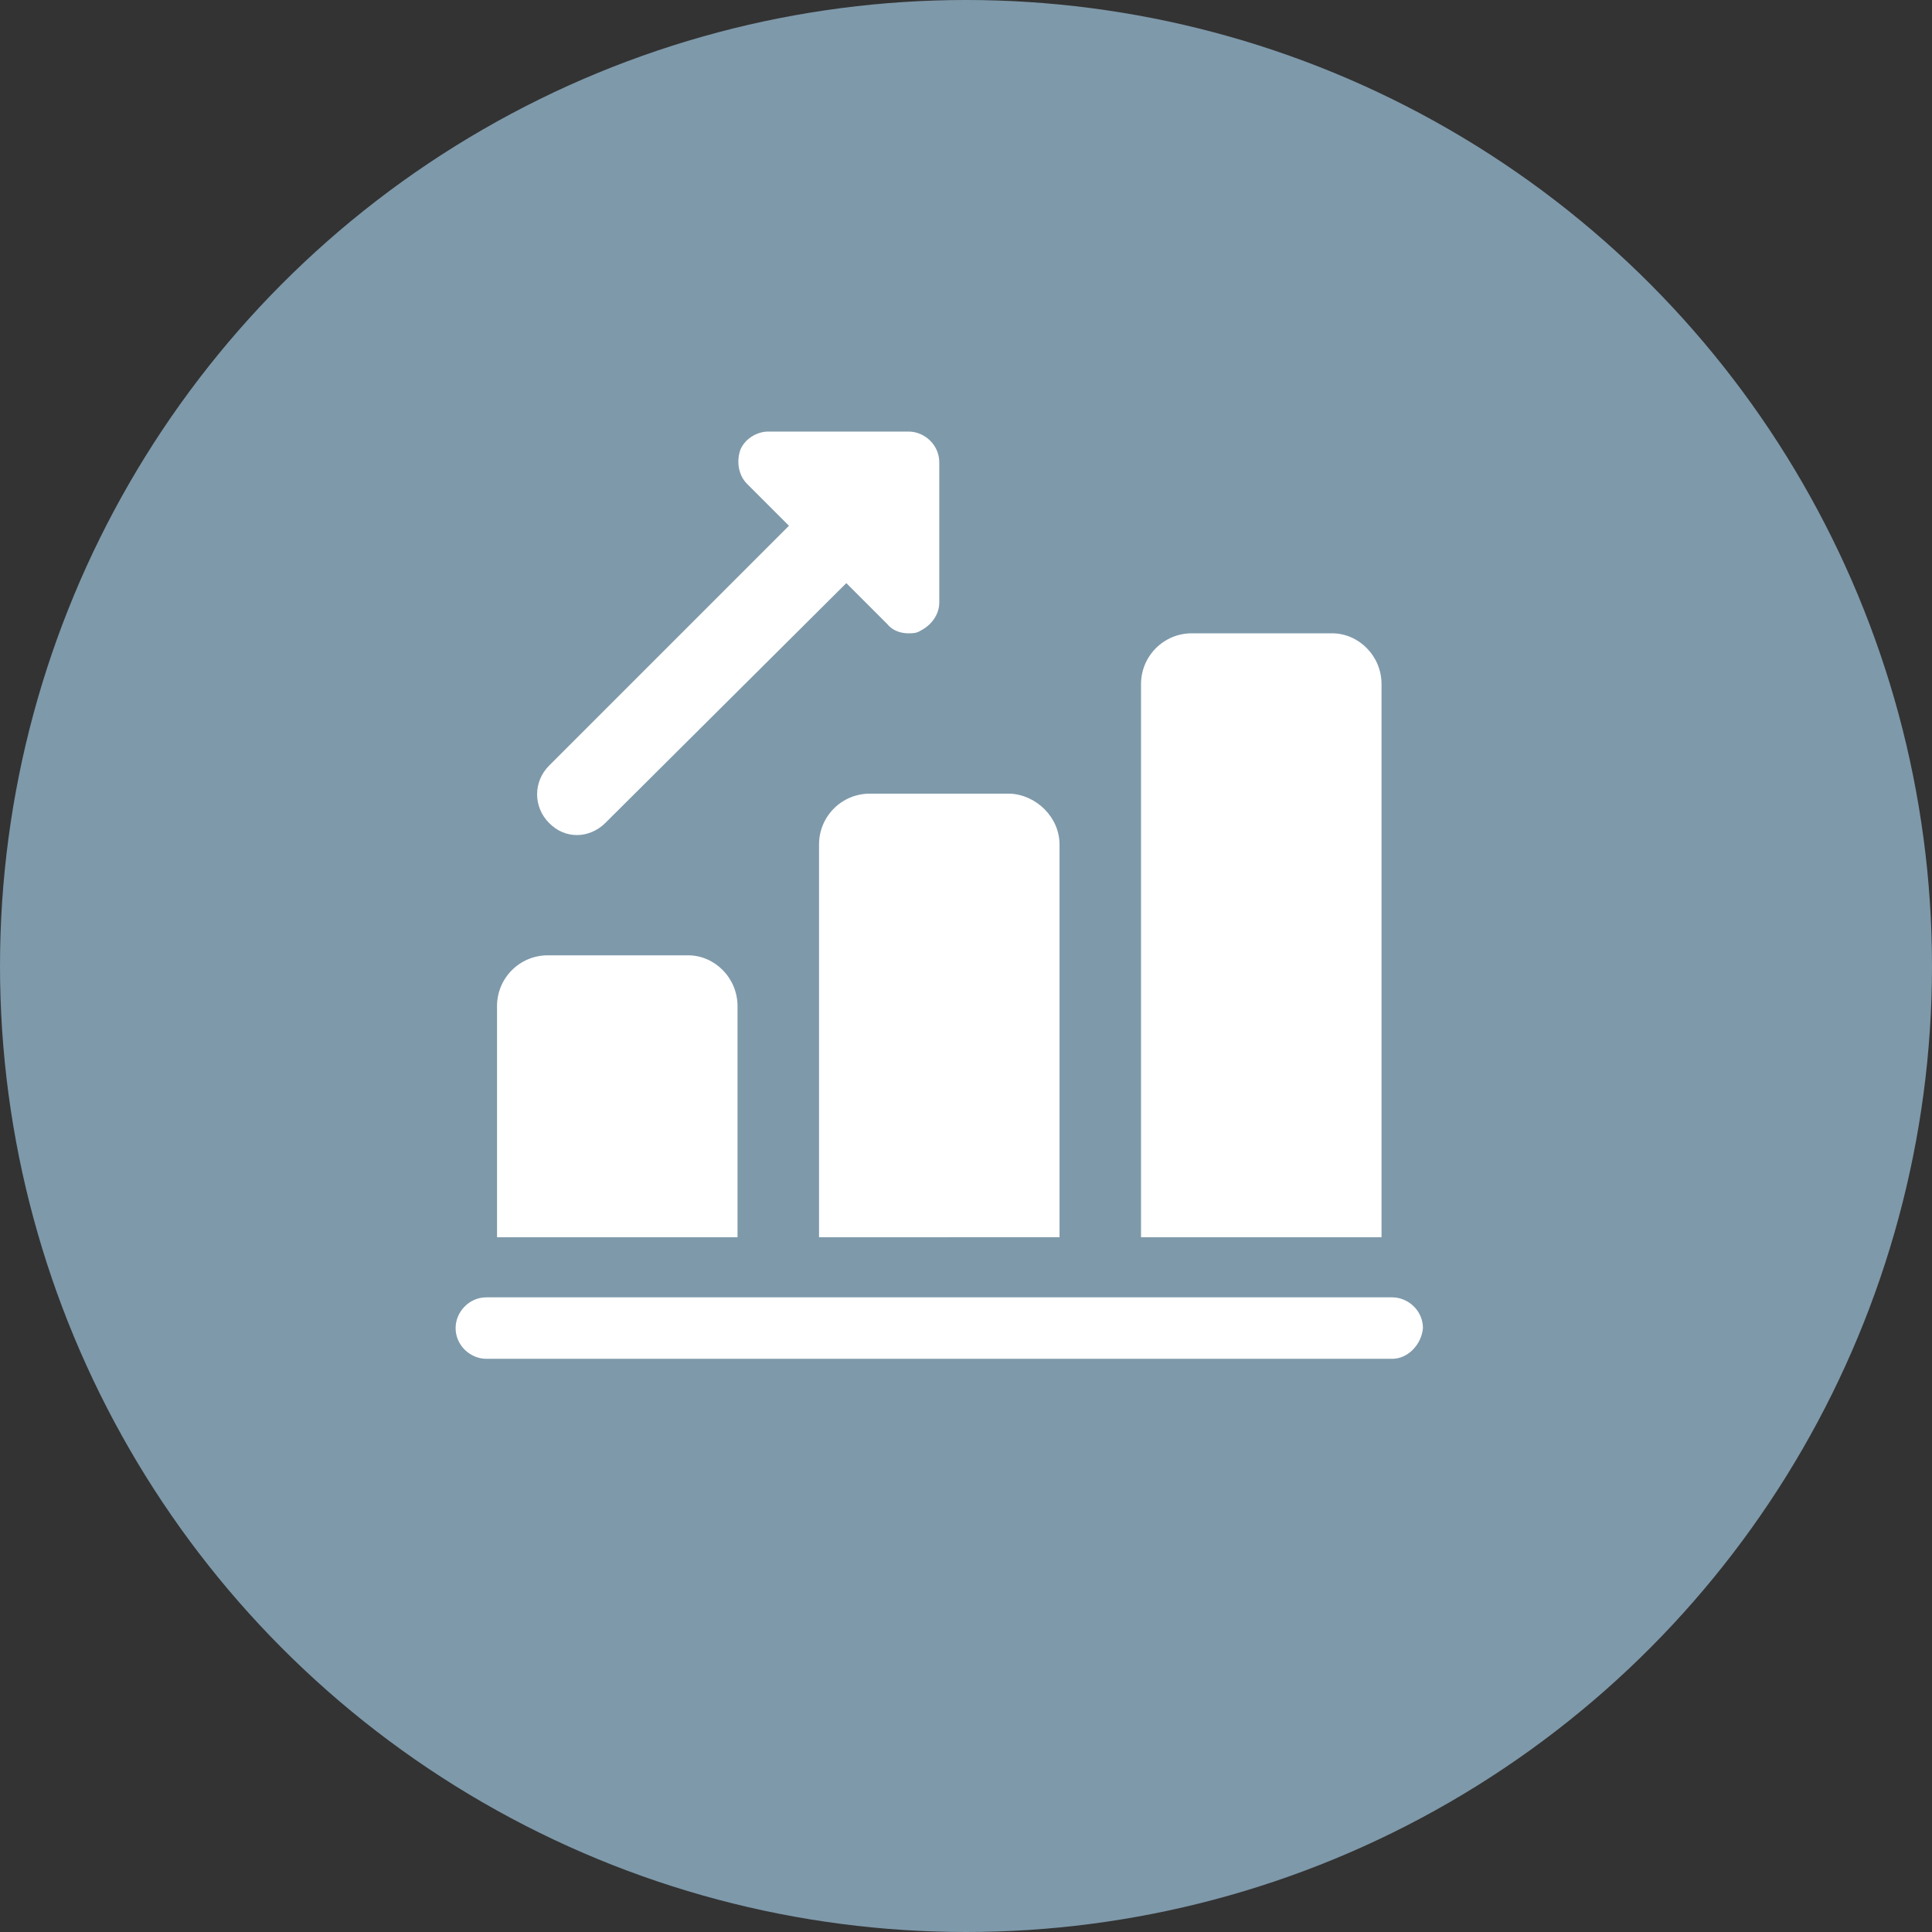
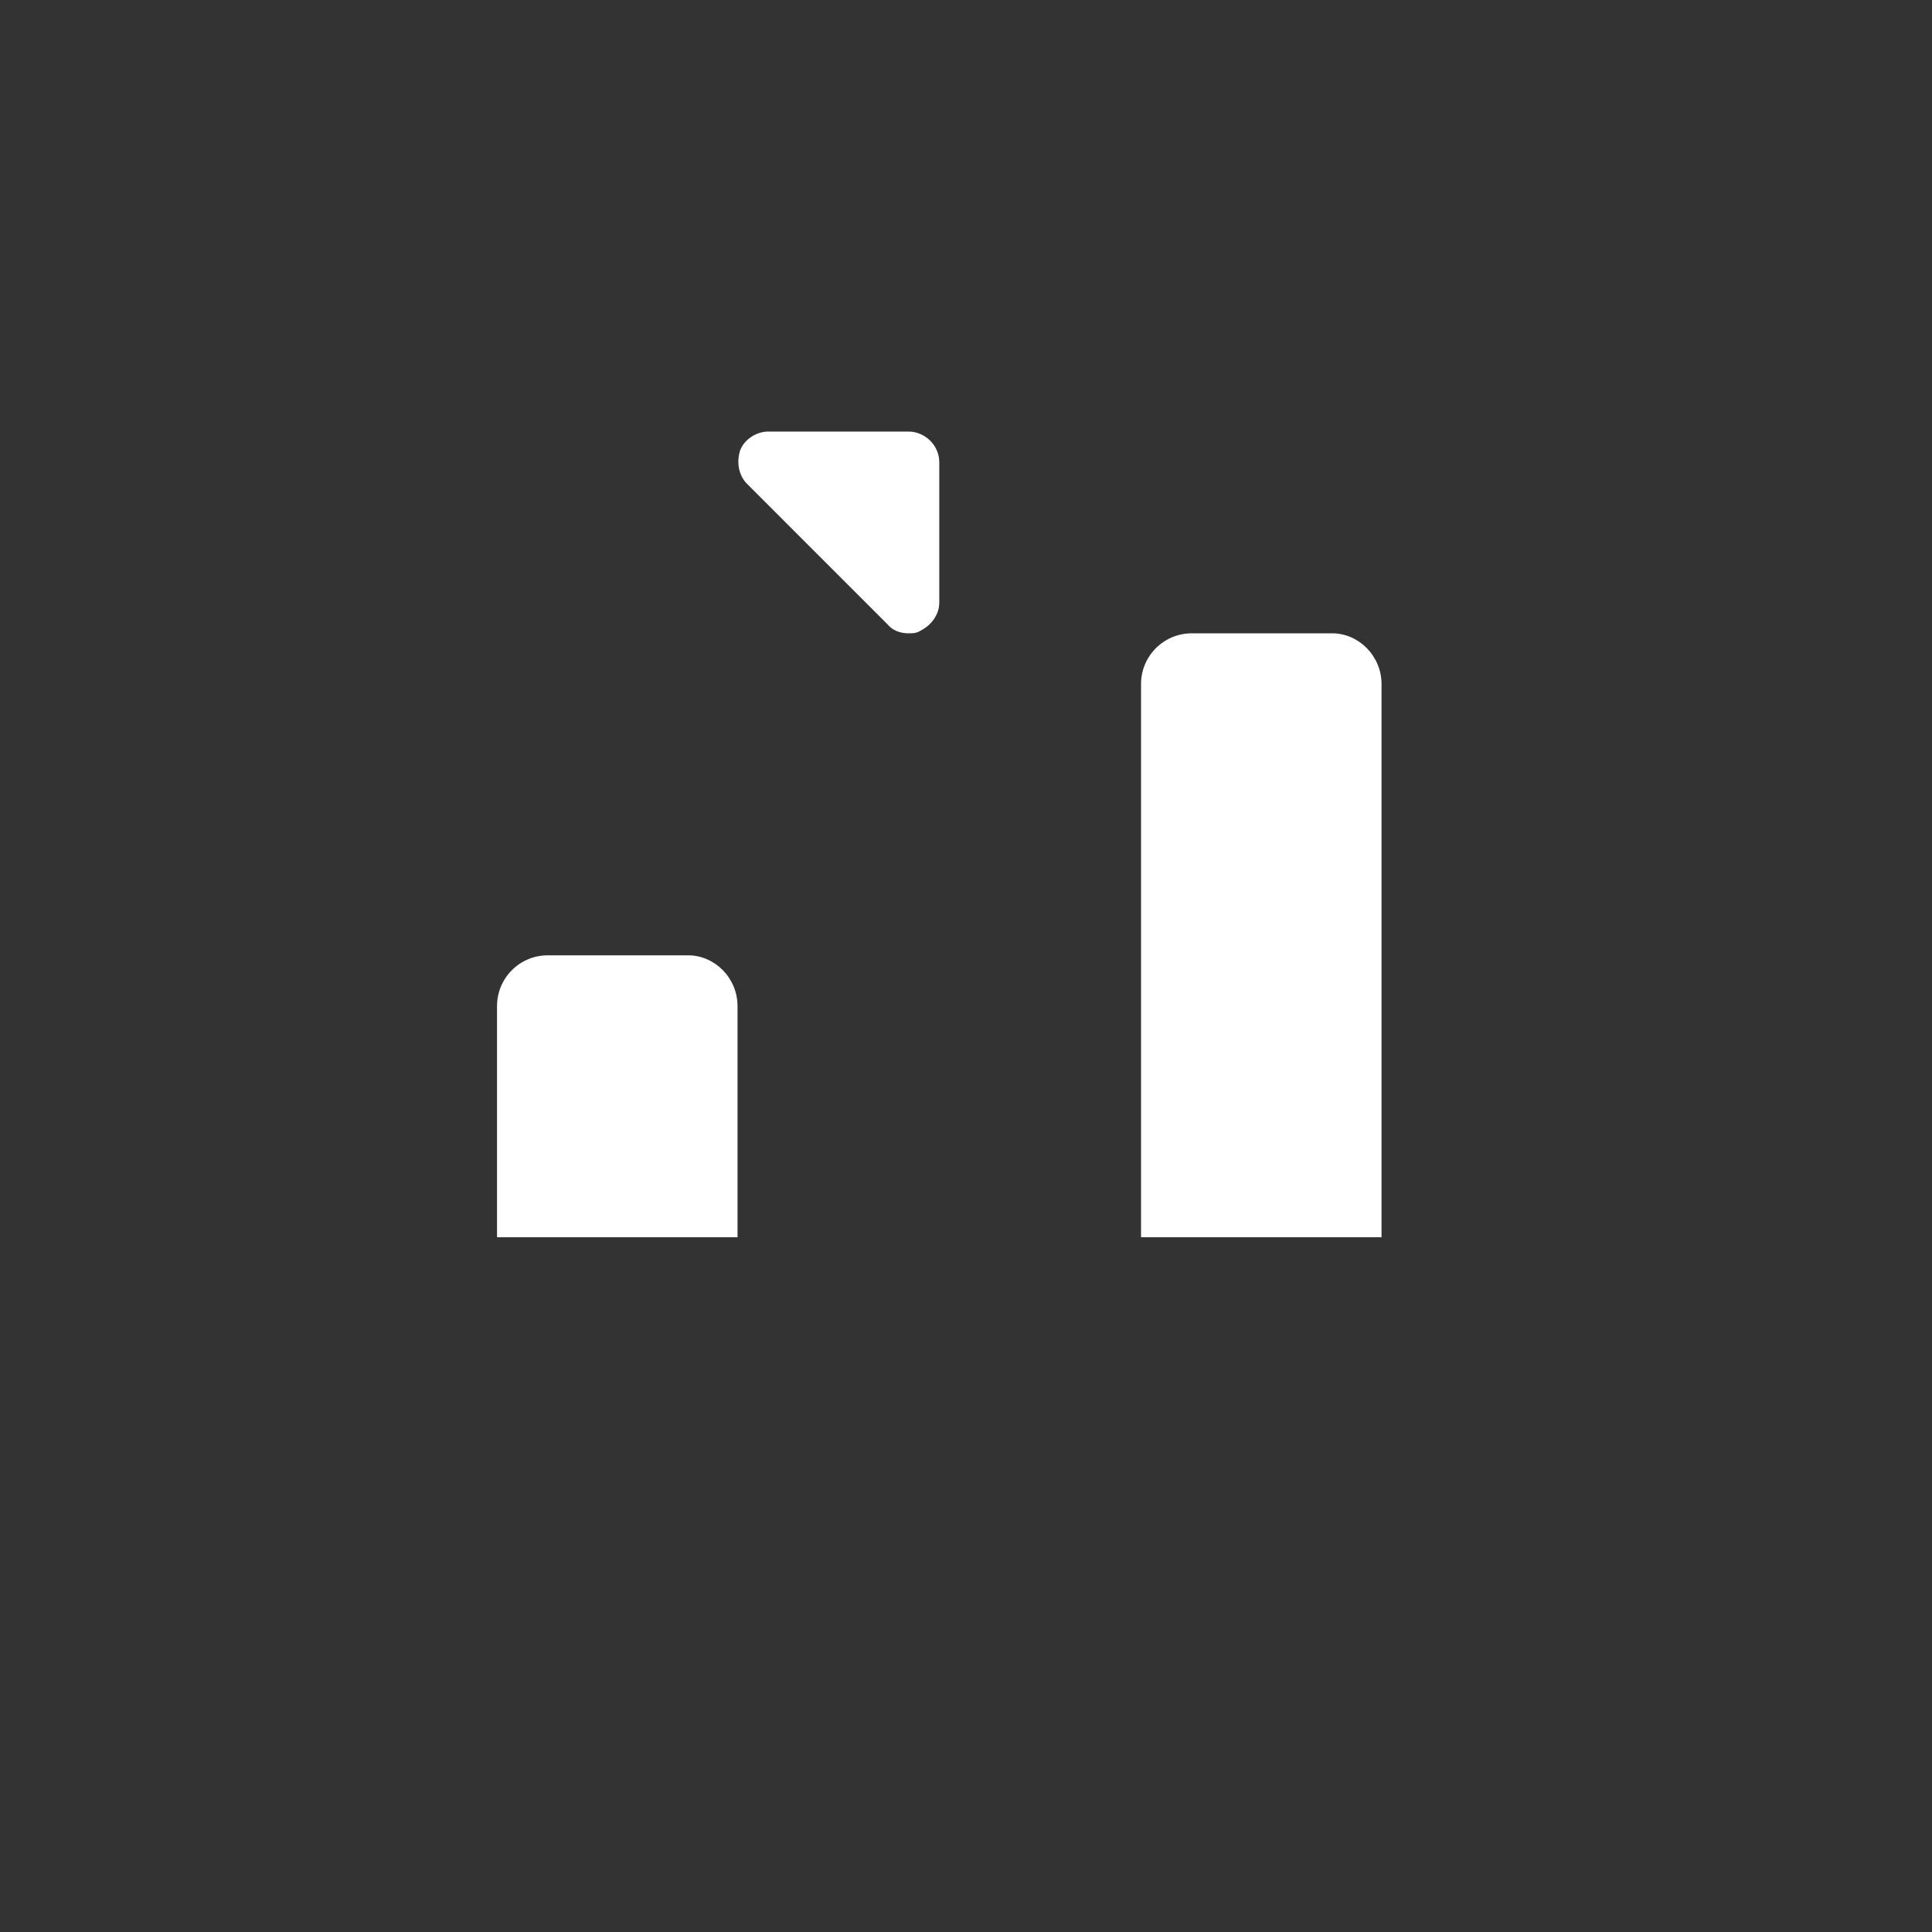
<svg xmlns="http://www.w3.org/2000/svg" version="1.1" id="Layer_1" x="0px" y="0px" viewBox="0 0 144.6 144.6" style="enable-background:new 0 0 144.6 144.6;" xml:space="preserve">
  <rect x="0" y="0" width="144.6" height="144.6" fill="#333333" stroke="none" />
  <style type="text/css">
	.st0{fill:#7E99AA;}
	.st1{fill:#FFFFFF;}
</style>
-   <circle class="st0" cx="72.3" cy="72.3" r="72.3" />
-   <path class="st1" d="M43.2,62.5c-0.8,0-1.5-0.3-2.1-0.9c-1.2-1.2-1.2-3.1,0-4.3l20.8-20.8c1.2-1.2,3.1-1.2,4.3,0  c1.2,1.2,1.2,3.1,0,4.3L45.3,61.6C44.7,62.2,43.9,62.5,43.2,62.5L43.2,62.5z" />
  <path class="st1" d="M68,47.4c-0.6,0-1.2-0.2-1.6-0.7L55.9,36.2c-0.6-0.6-0.8-1.6-0.5-2.5c0.3-0.8,1.2-1.4,2.1-1.4H68  c1.2,0,2.3,1,2.3,2.3v10.5c0,0.9-0.6,1.7-1.4,2.1C68.6,47.4,68.3,47.4,68,47.4z" />
  <path class="st1" d="M55.2,75.3v17.3H37.2V75.3c0-2.1,1.7-3.8,3.8-3.8h10.5C53.5,71.5,55.2,73.2,55.2,75.3z" />
-   <path class="st1" d="M79.3,63.2v29.4H61.3V63.2c0-2.1,1.7-3.8,3.8-3.8h10.5C77.6,59.5,79.3,61.2,79.3,63.2z" />
  <path class="st1" d="M103.4,51.2v41.4H85.4V51.2c0-2.1,1.7-3.8,3.8-3.8h10.5C101.7,47.4,103.4,49.1,103.4,51.2z" />
-   <path class="st1" d="M104.2,101.7H36.4c-1.2,0-2.3-1-2.3-2.3c0-1.2,1-2.3,2.3-2.3h67.8c1.2,0,2.3,1,2.3,2.3  C106.4,100.6,105.4,101.7,104.2,101.7z" />
</svg>